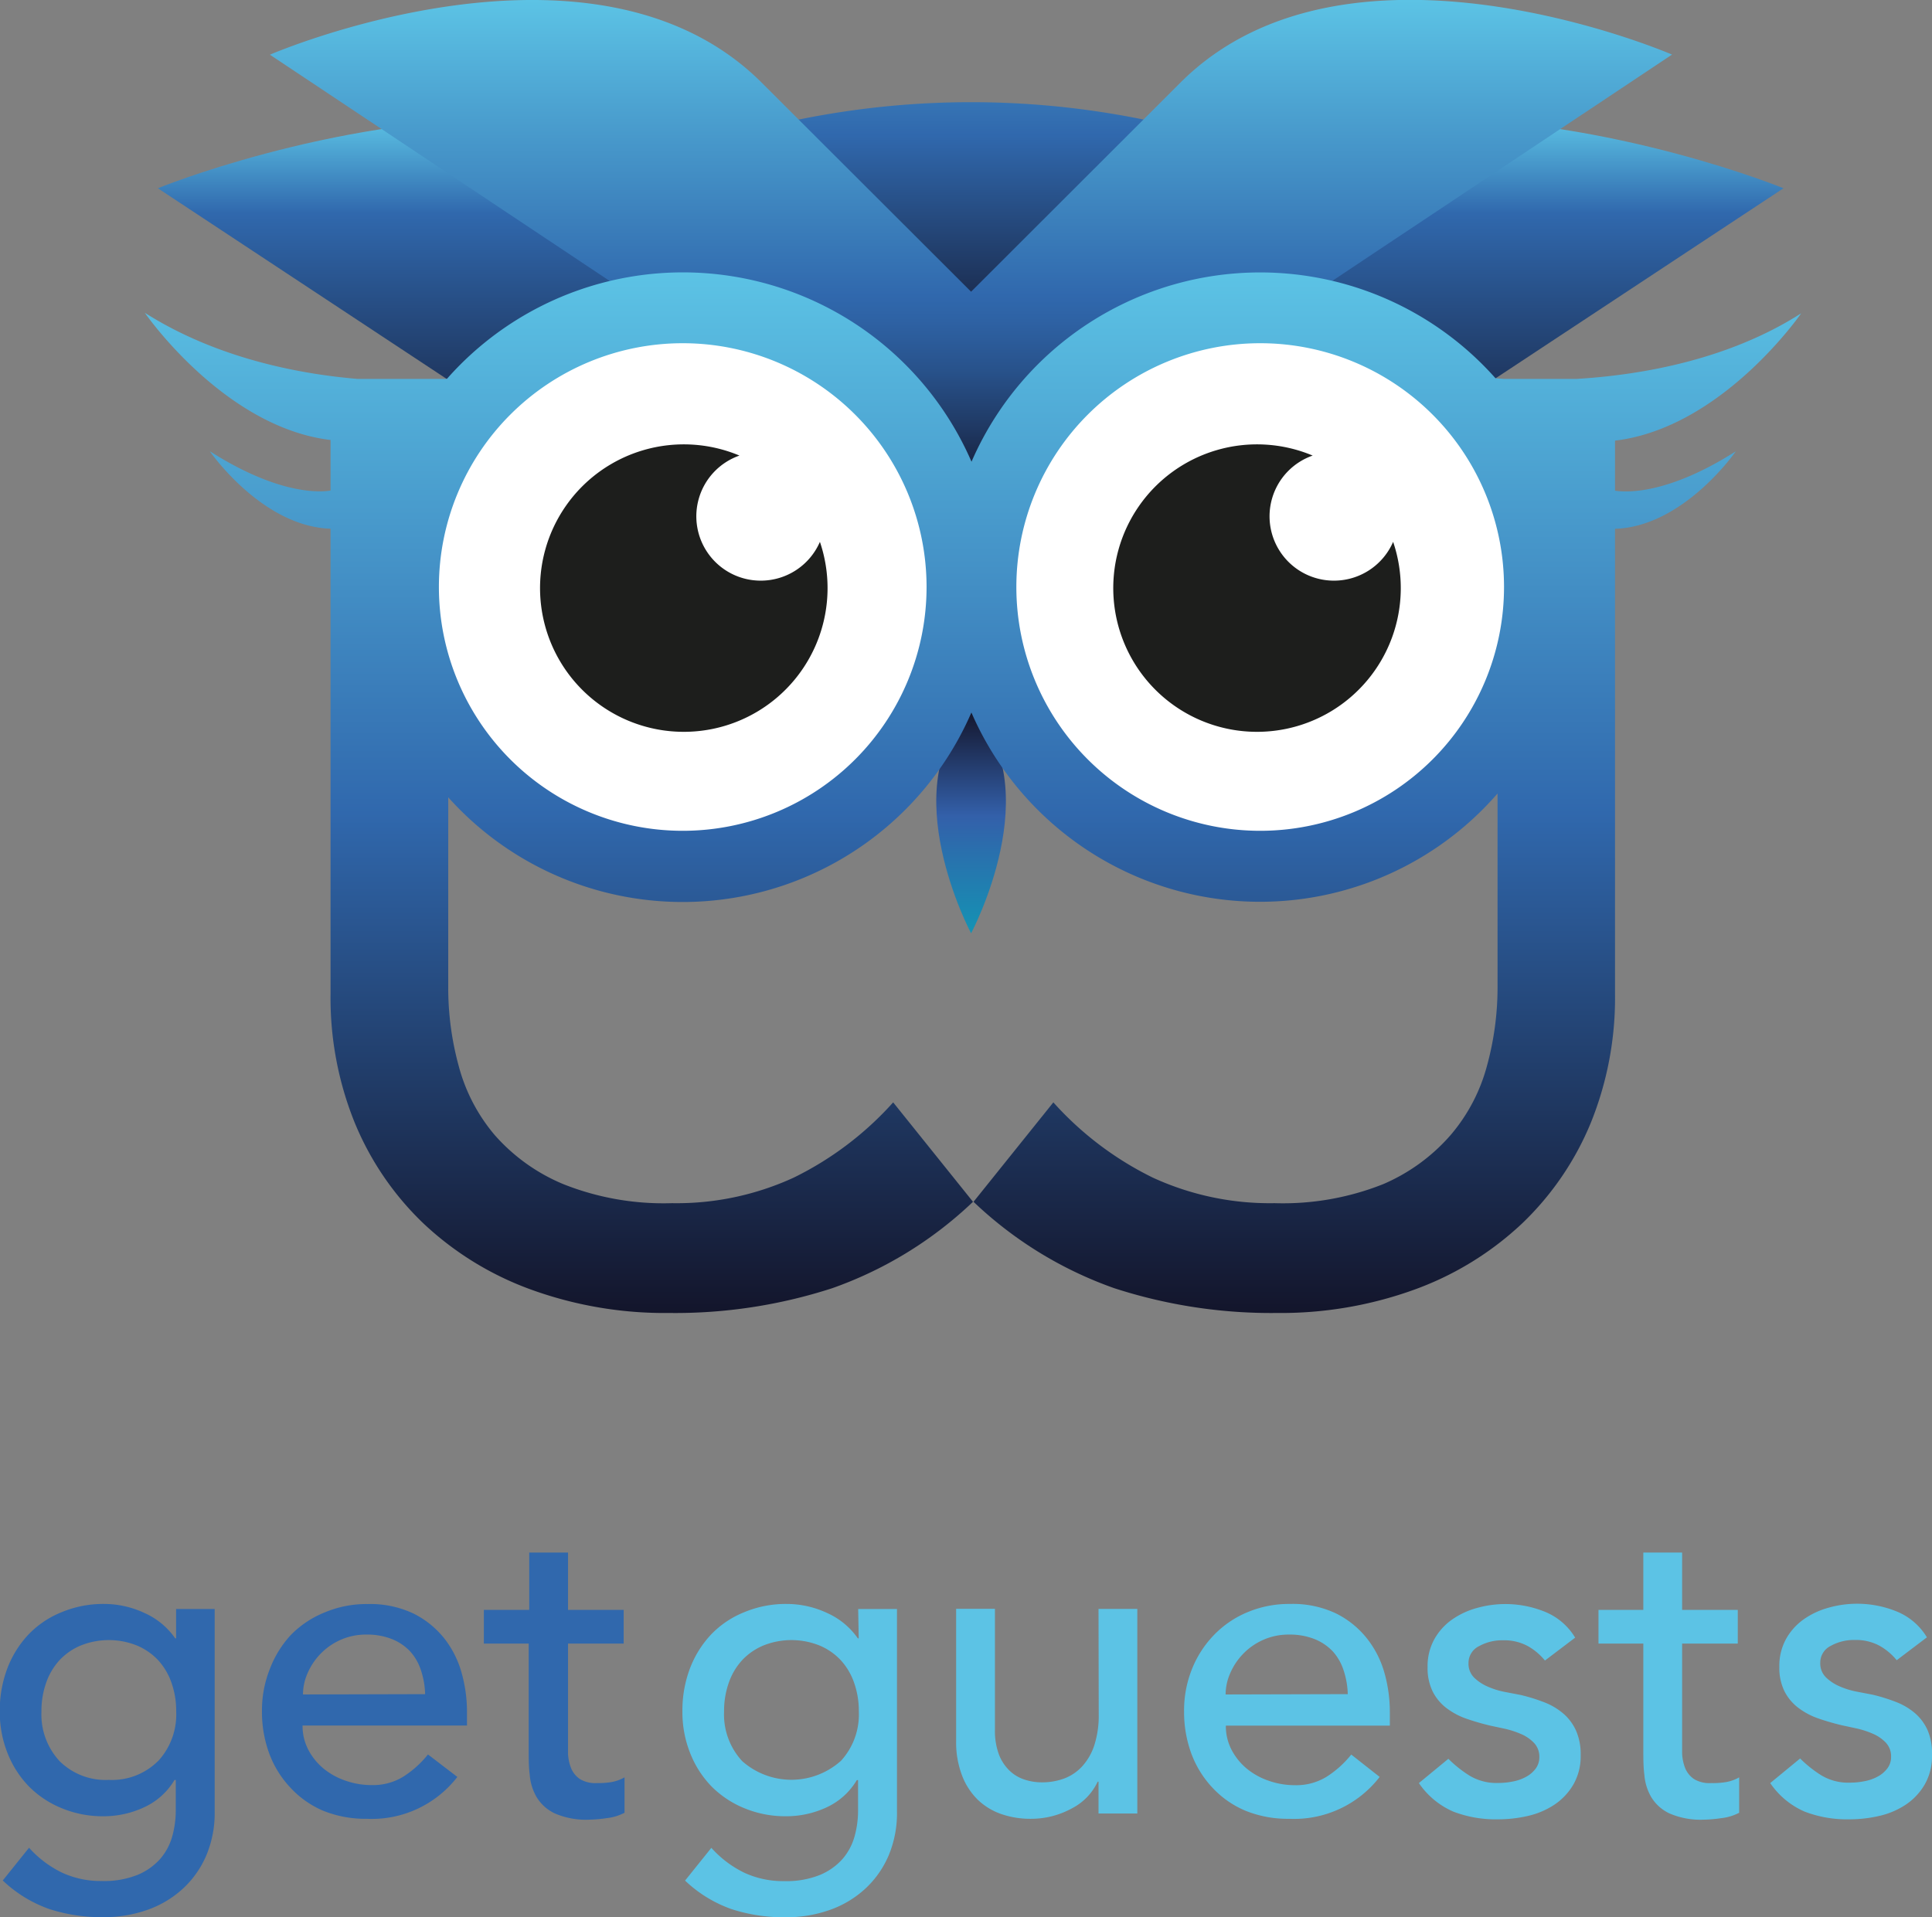
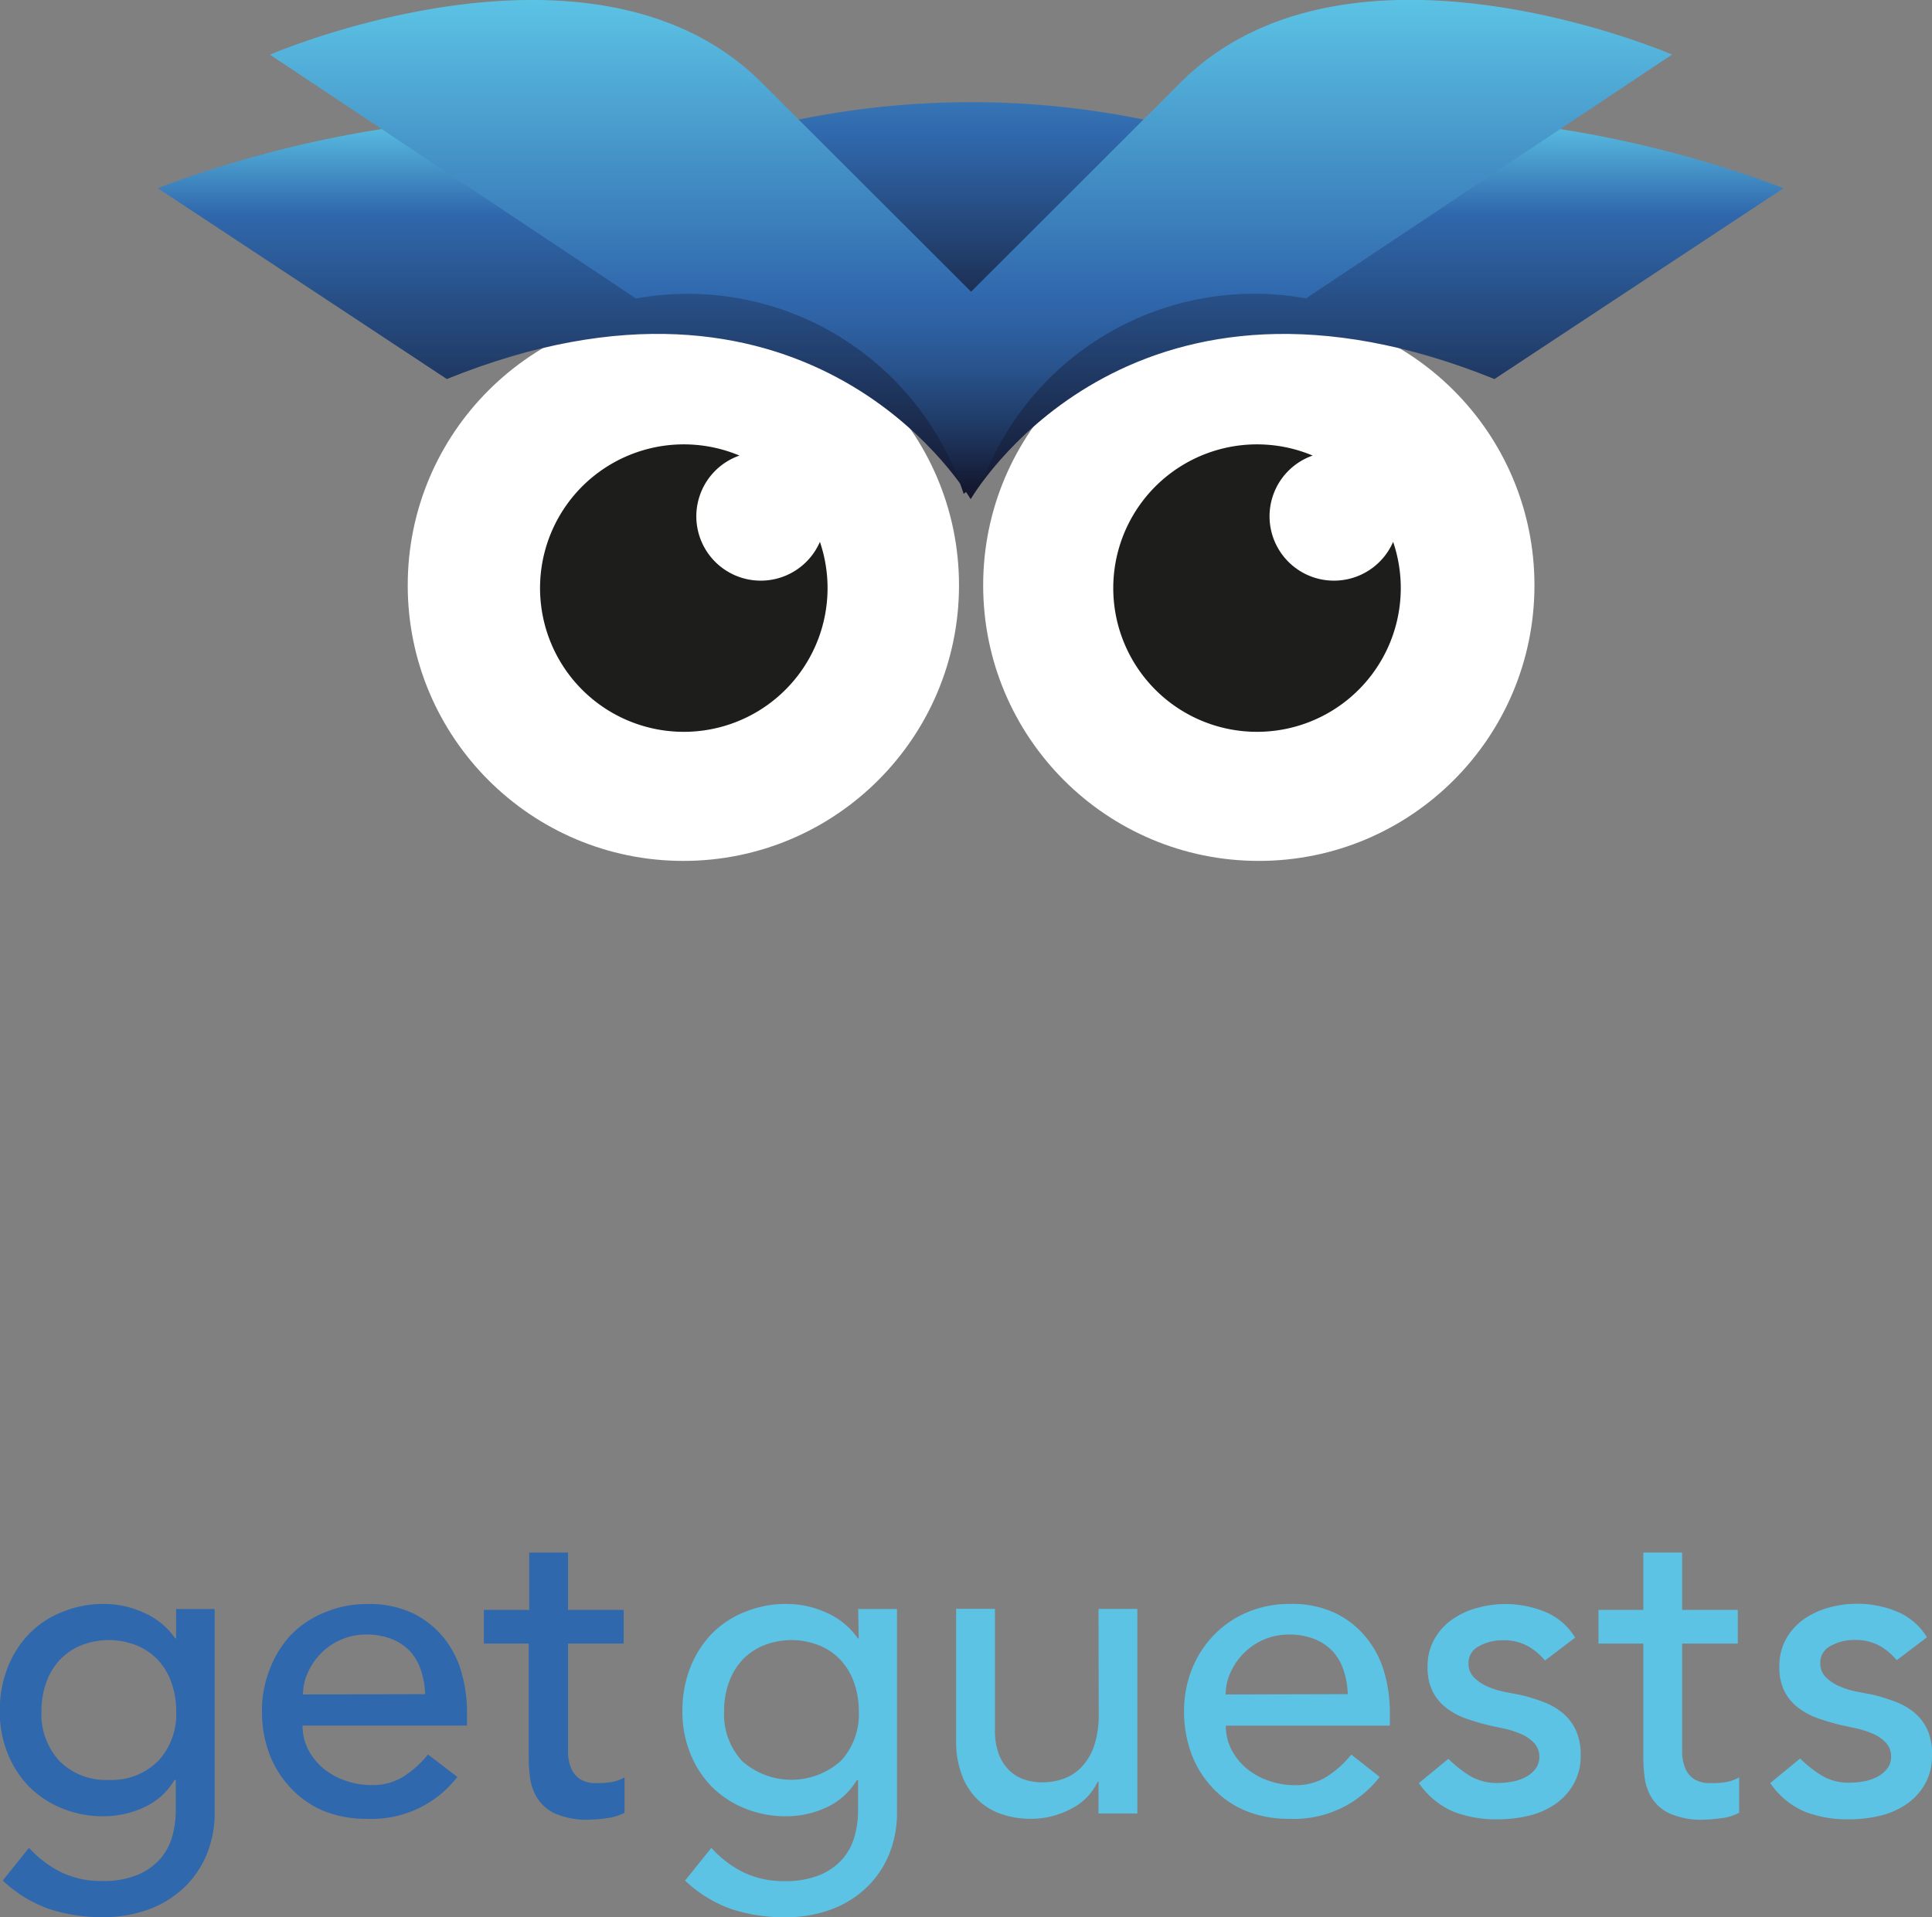
<svg xmlns="http://www.w3.org/2000/svg" xmlns:xlink="http://www.w3.org/1999/xlink" id="Ebene_1" data-name="Ebene 1" viewBox="0 0 182.24 180.87">
  <rect x="0" y="0" width="182.24" height="180.87" fill="#808080" stroke="none" />
  <defs>
    <style>.cls-1{fill:#fff;}.cls-2{fill:#3068ad;}.cls-3{fill:#5cc3e5;}.cls-4{fill:url(#Unbenannter_Verlauf_29);}.cls-5{fill:url(#Unbenannter_Verlauf_19);}.cls-6{fill:url(#Unbenannter_Verlauf_8);}.cls-7{fill:#1d1e1c;}.cls-8{fill:url(#Unbenannter_Verlauf_22);}.cls-9{fill:url(#Unbenannter_Verlauf_19-2);}</style>
    <linearGradient id="Unbenannter_Verlauf_29" x1="143.14" y1="102.99" x2="143.14" y2="66.91" gradientUnits="userSpaceOnUse">
      <stop offset="0" stop-color="#13152b" />
      <stop offset="0.75" stop-color="#3068ad" />
      <stop offset="1" stop-color="#5cc3e5" />
    </linearGradient>
    <linearGradient id="Unbenannter_Verlauf_19" x1="143.14" y1="195.65" x2="143.14" y2="240.98" gradientTransform="matrix(1, 0, 0, -1, 0, 286)" gradientUnits="userSpaceOnUse">
      <stop offset="0" stop-color="#13152b" />
      <stop offset="0.48" stop-color="#3068ad" />
      <stop offset="1" stop-color="#5cc3e5" />
    </linearGradient>
    <linearGradient id="Unbenannter_Verlauf_8" x1="143.14" y1="122.58" x2="143.14" y2="143.83" gradientUnits="userSpaceOnUse">
      <stop offset="0" stop-color="#131429" />
      <stop offset="0.48" stop-color="#3360aa" />
      <stop offset="1" stop-color="#1493b4" />
    </linearGradient>
    <linearGradient id="Unbenannter_Verlauf_22" x1="143.14" y1="102.35" x2="143.14" y2="55.78" gradientUnits="userSpaceOnUse">
      <stop offset="0" stop-color="#13152b" />
      <stop offset="0.13" stop-color="#1f3862" />
      <stop offset="0.25" stop-color="#28528b" />
      <stop offset="0.35" stop-color="#2e62a4" />
      <stop offset="0.4" stop-color="#3068ad" />
      <stop offset="1" stop-color="#5cc3e5" />
    </linearGradient>
    <linearGradient id="Unbenannter_Verlauf_19-2" x1="143.32" y1="179.65" x2="143.32" y2="81.49" gradientTransform="matrix(1, 0, 0, 1, 0, 0)" xlink:href="#Unbenannter_Verlauf_19" />
  </defs>
  <title>GetGuests_Logo_color_weisseaugen</title>
  <circle class="cls-1" cx="64.46" cy="55.22" r="26" />
  <circle class="cls-1" cx="118.74" cy="55.22" r="26" />
  <path class="cls-2" d="M68.15,210.35h-.08a7,7,0,0,0-2.91-2.4,9,9,0,0,0-3.81-.85,10.19,10.19,0,0,0-4,.78A8.89,8.89,0,0,0,54.21,210a9.67,9.67,0,0,0-2,3.24,11.2,11.2,0,0,0-.69,4,10.42,10.42,0,0,0,.73,3.93,9.48,9.48,0,0,0,2,3.13,9.31,9.31,0,0,0,3.11,2.07,10.09,10.09,0,0,0,3.93.76,9,9,0,0,0,3.81-.83A6.46,6.46,0,0,0,68,223.71h.12v2.85a9.17,9.17,0,0,1-.32,2.42,5.52,5.52,0,0,1-1.12,2.14,5.84,5.84,0,0,1-2.14,1.53,8.47,8.47,0,0,1-3.38.59,8.7,8.7,0,0,1-3.79-.8,10.07,10.07,0,0,1-3.09-2.34l-2.48,3.09a12.25,12.25,0,0,0,4.38,2.69,15.89,15.89,0,0,0,5.07.77,12.23,12.23,0,0,0,4.31-.73,9.67,9.67,0,0,0,3.34-2.06,9.15,9.15,0,0,0,2.14-3.13,10.31,10.31,0,0,0,.75-4V207.58H68.15Zm-1.71,11.58a6.15,6.15,0,0,1-4.64,1.77,6.16,6.16,0,0,1-4.64-1.77,6.48,6.48,0,0,1-1.71-4.7,7.93,7.93,0,0,1,.45-2.71,6.08,6.08,0,0,1,1.26-2.12,5.79,5.79,0,0,1,2-1.38,7.11,7.11,0,0,1,5.29,0,5.82,5.82,0,0,1,2,1.38,6.08,6.08,0,0,1,1.26,2.12,7.93,7.93,0,0,1,.45,2.71A6.48,6.48,0,0,1,66.44,221.94Z" transform="translate(-51.54 -55.78)" />
  <path class="cls-2" d="M93.43,210.33A8.59,8.59,0,0,0,90.53,208a9.55,9.55,0,0,0-4.34-.89,10.12,10.12,0,0,0-4,.78A9.39,9.39,0,0,0,79,210,9.87,9.87,0,0,0,77,213.22a10.53,10.53,0,0,0-.75,4,11.38,11.38,0,0,0,.69,4,9.53,9.53,0,0,0,2,3.22A9,9,0,0,0,82,226.6a10.59,10.59,0,0,0,4.13.77,10.19,10.19,0,0,0,8.55-3.95l-2.77-2.12a9.52,9.52,0,0,1-2.32,2.09,5.46,5.46,0,0,1-3,.8,7.42,7.42,0,0,1-2.44-.41,6.64,6.64,0,0,1-2.08-1.14,5.76,5.76,0,0,1-1.44-1.77,4.83,4.83,0,0,1-.55-2.3H95.59v-1.3a13.62,13.62,0,0,0-.51-3.68A9.26,9.26,0,0,0,93.43,210.33Zm-13.31,5.31a5,5,0,0,1,.43-2,6.09,6.09,0,0,1,1.2-1.81,6,6,0,0,1,1.89-1.33,5.9,5.9,0,0,1,2.46-.51,6.34,6.34,0,0,1,2.42.43,4.82,4.82,0,0,1,1.73,1.18,4.92,4.92,0,0,1,1,1.77,7.67,7.67,0,0,1,.39,2.24Z" transform="translate(-51.54 -55.78)" />
  <path class="cls-2" d="M107.85,224a2.8,2.8,0,0,1-1.61-.38,2.31,2.31,0,0,1-.82-1,4.22,4.22,0,0,1-.3-1.42c0-.53,0-1.06,0-1.61v-8.75h5.25v-3.18h-5.25v-5.41h-3.66v5.41H97.18v3.18h4.23v10.06c0,.79,0,1.57.1,2.34a4.93,4.93,0,0,0,.65,2.09,4,4,0,0,0,1.71,1.53,7.36,7.36,0,0,0,3.28.59,12.49,12.49,0,0,0,1.61-.14,4.74,4.74,0,0,0,1.69-.51v-3.34a3.82,3.82,0,0,1-1.26.45A7.63,7.63,0,0,1,107.85,224Z" transform="translate(-51.54 -55.78)" />
  <path class="cls-3" d="M132.54,210.35h-.08a7,7,0,0,0-2.91-2.4,9,9,0,0,0-3.81-.85,10.19,10.19,0,0,0-4,.78A8.89,8.89,0,0,0,118.6,210a9.67,9.67,0,0,0-2,3.24,11.2,11.2,0,0,0-.69,4,10.42,10.42,0,0,0,.73,3.93,9.48,9.48,0,0,0,2,3.13,9.31,9.31,0,0,0,3.11,2.07,10.09,10.09,0,0,0,3.93.76,9,9,0,0,0,3.81-.83,6.46,6.46,0,0,0,2.87-2.58h.12v2.85a9.17,9.17,0,0,1-.32,2.42,5.52,5.52,0,0,1-1.12,2.14,5.84,5.84,0,0,1-2.14,1.53,8.47,8.47,0,0,1-3.38.59,8.7,8.7,0,0,1-3.79-.8,10.07,10.07,0,0,1-3.09-2.34l-2.48,3.09a12.25,12.25,0,0,0,4.38,2.69,15.89,15.89,0,0,0,5.07.77,12.23,12.23,0,0,0,4.31-.73,9.67,9.67,0,0,0,3.34-2.06,9.15,9.15,0,0,0,2.14-3.13,10.31,10.31,0,0,0,.75-4V207.58h-3.66Zm-1.71,11.58a7,7,0,0,1-9.28,0,6.48,6.48,0,0,1-1.71-4.7,7.93,7.93,0,0,1,.45-2.71,6.08,6.08,0,0,1,1.26-2.12,5.79,5.79,0,0,1,2-1.38,7.11,7.11,0,0,1,5.29,0,5.82,5.82,0,0,1,2,1.38,6.08,6.08,0,0,1,1.26,2.12,7.93,7.93,0,0,1,.45,2.71A6.48,6.48,0,0,1,130.83,221.94Z" transform="translate(-51.54 -55.78)" />
  <path class="cls-3" d="M155.18,217.52a9.15,9.15,0,0,1-.41,2.89,5.47,5.47,0,0,1-1.14,2,4.44,4.44,0,0,1-1.71,1.16,6,6,0,0,1-2.12.36,5.12,5.12,0,0,1-1.65-.27,3.65,3.65,0,0,1-1.4-.85,4.18,4.18,0,0,1-1-1.55,6.41,6.41,0,0,1-.36-2.3v-11.4h-3.66V220a8.79,8.79,0,0,0,.57,3.32,6.37,6.37,0,0,0,1.52,2.3,6.07,6.07,0,0,0,2.22,1.32,8.32,8.32,0,0,0,2.69.43,8,8,0,0,0,3.95-1,5.41,5.41,0,0,0,2.4-2.5h.08v3h3.66v-19.3h-3.66Z" transform="translate(-51.54 -55.78)" />
-   <path class="cls-3" d="M180.46,210.33a8.59,8.59,0,0,0-2.91-2.34,9.55,9.55,0,0,0-4.34-.89,10.12,10.12,0,0,0-4,.78,9.39,9.39,0,0,0-3.15,2.14,9.87,9.87,0,0,0-2.08,3.21,10.53,10.53,0,0,0-.75,4,11.39,11.39,0,0,0,.69,4,9.53,9.53,0,0,0,2,3.22A9,9,0,0,0,169,226.6a10.59,10.59,0,0,0,4.13.77,10.19,10.19,0,0,0,8.55-3.95L179,221.31a9.52,9.52,0,0,1-2.32,2.09,5.46,5.46,0,0,1-3,.8,7.42,7.42,0,0,1-2.44-.41,6.64,6.64,0,0,1-2.08-1.14,5.76,5.76,0,0,1-1.44-1.77,4.83,4.83,0,0,1-.55-2.3h15.47v-1.3a13.62,13.62,0,0,0-.51-3.68A9.26,9.26,0,0,0,180.46,210.33Zm-13.31,5.31a5,5,0,0,1,.43-2,6.09,6.09,0,0,1,1.2-1.81,6,6,0,0,1,1.89-1.33,5.9,5.9,0,0,1,2.46-.51,6.34,6.34,0,0,1,2.42.43,4.82,4.82,0,0,1,1.73,1.18,4.92,4.92,0,0,1,1,1.77,7.67,7.67,0,0,1,.39,2.24Z" transform="translate(-51.54 -55.78)" />
+   <path class="cls-3" d="M180.46,210.33a8.59,8.59,0,0,0-2.91-2.34,9.55,9.55,0,0,0-4.34-.89,10.12,10.12,0,0,0-4,.78,9.39,9.39,0,0,0-3.15,2.14,9.87,9.87,0,0,0-2.08,3.21,10.53,10.53,0,0,0-.75,4,11.39,11.39,0,0,0,.69,4,9.53,9.53,0,0,0,2,3.22A9,9,0,0,0,169,226.6a10.59,10.59,0,0,0,4.13.77,10.19,10.19,0,0,0,8.55-3.95L179,221.31a9.52,9.52,0,0,1-2.32,2.09,5.46,5.46,0,0,1-3,.8,7.42,7.42,0,0,1-2.44-.41,6.64,6.64,0,0,1-2.08-1.14,5.76,5.76,0,0,1-1.44-1.77,4.83,4.83,0,0,1-.55-2.3h15.47v-1.3a13.62,13.62,0,0,0-.51-3.68A9.26,9.26,0,0,0,180.46,210.33Zm-13.31,5.31a5,5,0,0,1,.43-2,6.09,6.09,0,0,1,1.2-1.81,6,6,0,0,1,1.89-1.33,5.9,5.9,0,0,1,2.46-.51,6.34,6.34,0,0,1,2.42.43,4.82,4.82,0,0,1,1.73,1.18,4.92,4.92,0,0,1,1,1.77,7.67,7.67,0,0,1,.39,2.24" transform="translate(-51.54 -55.78)" />
  <path class="cls-3" d="M199,217.44a6.16,6.16,0,0,0-1.79-1.06,16.75,16.75,0,0,0-2.22-.69l-1.46-.28a7.55,7.55,0,0,1-1.61-.49,4.29,4.29,0,0,1-1.31-.85,1.84,1.84,0,0,1-.55-1.38,1.76,1.76,0,0,1,1-1.61,4.48,4.48,0,0,1,2.26-.55,4.66,4.66,0,0,1,2.34.55,5.65,5.65,0,0,1,1.61,1.36l2.85-2.16a5.93,5.93,0,0,0-2.85-2.44,9.9,9.9,0,0,0-6.41-.36,7.51,7.51,0,0,0-2.36,1.1,5.61,5.61,0,0,0-1.67,1.86,5.25,5.25,0,0,0-.63,2.62,5,5,0,0,0,.49,2.32,4.52,4.52,0,0,0,1.3,1.55,6.75,6.75,0,0,0,1.88,1q1.06.37,2.24.65l1.4.3a8.78,8.78,0,0,1,1.5.49,3.72,3.72,0,0,1,1.22.83,1.87,1.87,0,0,1,.51,1.35,1.78,1.78,0,0,1-.34,1.08,2.78,2.78,0,0,1-.89.77,4.24,4.24,0,0,1-1.26.45,7.09,7.09,0,0,1-1.4.14,4.92,4.92,0,0,1-2.69-.69,11.38,11.38,0,0,1-2-1.59L185.38,224a7.57,7.57,0,0,0,3.24,2.69,11.14,11.14,0,0,0,4.21.73,12.42,12.42,0,0,0,2.83-.32,7.53,7.53,0,0,0,2.5-1.06,5.81,5.81,0,0,0,1.79-1.9,5.35,5.35,0,0,0,.69-2.79,5.48,5.48,0,0,0-.43-2.28A4.62,4.62,0,0,0,199,217.44Z" transform="translate(-51.54 -55.78)" />
  <path class="cls-3" d="M212.94,224a2.8,2.8,0,0,1-1.61-.38,2.31,2.31,0,0,1-.82-1,4.22,4.22,0,0,1-.3-1.42c0-.53,0-1.06,0-1.61v-8.75h5.25v-3.18h-5.25v-5.41h-3.66v5.41h-4.23v3.18h4.23v10.06c0,.79,0,1.57.1,2.34a4.93,4.93,0,0,0,.65,2.09,4,4,0,0,0,1.71,1.53,7.36,7.36,0,0,0,3.28.59,12.49,12.49,0,0,0,1.61-.14,4.74,4.74,0,0,0,1.69-.51v-3.34a3.82,3.82,0,0,1-1.26.45A7.63,7.63,0,0,1,212.94,224Z" transform="translate(-51.54 -55.78)" />
  <path class="cls-3" d="M233.36,219a4.62,4.62,0,0,0-1.18-1.59,6.16,6.16,0,0,0-1.79-1.06,16.75,16.75,0,0,0-2.22-.69l-1.46-.28a7.56,7.56,0,0,1-1.61-.49,4.29,4.29,0,0,1-1.31-.85,1.84,1.84,0,0,1-.55-1.38,1.76,1.76,0,0,1,1-1.61,4.48,4.48,0,0,1,2.26-.55,4.66,4.66,0,0,1,2.34.55,5.65,5.65,0,0,1,1.61,1.36l2.85-2.16a5.93,5.93,0,0,0-2.85-2.44,9.9,9.9,0,0,0-6.41-.36,7.51,7.51,0,0,0-2.36,1.1,5.61,5.61,0,0,0-1.67,1.86,5.25,5.25,0,0,0-.63,2.62,5,5,0,0,0,.49,2.32,4.52,4.52,0,0,0,1.3,1.55,6.75,6.75,0,0,0,1.88,1q1.06.37,2.24.65l1.4.3a8.78,8.78,0,0,1,1.5.49,3.72,3.72,0,0,1,1.22.83,1.87,1.87,0,0,1,.51,1.35,1.78,1.78,0,0,1-.34,1.08,2.78,2.78,0,0,1-.89.77,4.24,4.24,0,0,1-1.26.45,7.09,7.09,0,0,1-1.4.14,4.92,4.92,0,0,1-2.69-.69,11.38,11.38,0,0,1-2-1.59L218.52,224a7.57,7.57,0,0,0,3.24,2.69,11.14,11.14,0,0,0,4.21.73,12.42,12.42,0,0,0,2.83-.32,7.53,7.53,0,0,0,2.5-1.06,5.81,5.81,0,0,0,1.79-1.9,5.35,5.35,0,0,0,.69-2.79A5.48,5.48,0,0,0,233.36,219Z" transform="translate(-51.54 -55.78)" />
  <path class="cls-4" d="M143.14,99.2C130.52,47.33,66.43,73.54,66.43,73.54l27.26,18c33.49-13.56,48.25,9.42,49.41,11.33V103l0-.07,0,.07v-.13c1.16-1.91,15.92-24.88,49.41-11.33l27.26-18S155.76,47.33,143.14,99.2Z" transform="translate(-51.54 -55.78)" />
  <path class="cls-5" d="M143.14,98.48,166,68.69a81.47,81.47,0,0,0-45.7,0l22.85,29.79Z" transform="translate(-51.54 -55.78)" />
-   <path class="cls-6" d="M143.14,122.58c-7.39,7.39,0,21.25,0,21.25S150.53,130,143.14,122.58Z" transform="translate(-51.54 -55.78)" />
  <path class="cls-7" d="M123.29,110.56a6.07,6.07,0,0,1-2-11.8,13.56,13.56,0,1,0,7.59,8.14A6.08,6.08,0,0,1,123.29,110.56Z" transform="translate(-51.54 -55.78)" />
  <path class="cls-7" d="M177.36,110.56a6.07,6.07,0,0,1-2-11.8,13.56,13.56,0,1,0,7.59,8.14A6.08,6.08,0,0,1,177.36,110.56Z" transform="translate(-51.54 -55.78)" />
  <path class="cls-8" d="M169.86,83.49a27.53,27.53,0,0,1,4.87.44l34.53-23s-30.49-13.21-46.37,2.64L143.14,83.3,123.39,63.58C107.51,47.73,77,60.94,77,60.94l34.53,23a27.38,27.38,0,0,1,30.91,18.43l1.93-1.54A27.4,27.4,0,0,1,169.86,83.49Z" transform="translate(-51.54 -55.78)" />
-   <path class="cls-9" d="M221.44,85.34c-7,4.47-15.31,5.84-21.23,6.19h-6.78l-.82-.06a29.68,29.68,0,0,0-49.43,7.87,29.68,29.68,0,0,0-49.49-7.81h-8.4c-5.71-.48-13.4-2-20.09-6.24,0,0,7.44,10.8,17.52,12v4.77c-.91.15-4.82.47-11.39-3.71,0,0,4.89,7.1,11.39,7.31v43.87A31.38,31.38,0,0,0,85,161.7a27.74,27.74,0,0,0,6.48,9.5,29.39,29.39,0,0,0,10.12,6.23,37,37,0,0,0,13.08,2.22,48,48,0,0,0,15.37-2.34,37.09,37.09,0,0,0,13.27-8.15l-7.53-9.38a30.74,30.74,0,0,1-9.38,7.1,26.4,26.4,0,0,1-11.48,2.41,25.56,25.56,0,0,1-10.24-1.79,17.61,17.61,0,0,1-6.48-4.63,16.65,16.65,0,0,1-3.39-6.48,28,28,0,0,1-1-7.34V131a29.69,29.69,0,0,0,49.35-8,29.68,29.68,0,0,0,49.63,7.64V149a28,28,0,0,1-1,7.34,16.65,16.65,0,0,1-3.39,6.48A17.61,17.61,0,0,1,182,167.5a25.56,25.56,0,0,1-10.24,1.79,26.4,26.4,0,0,1-11.48-2.41,30.74,30.74,0,0,1-9.38-7.1l-7.53,9.38a37.09,37.09,0,0,0,13.27,8.15A48,48,0,0,0,172,179.65,37,37,0,0,0,185,177.43a29.39,29.39,0,0,0,10.12-6.23,27.74,27.74,0,0,0,6.48-9.5,31.38,31.38,0,0,0,2.28-12.16V105.67c6.5-.21,11.39-7.31,11.39-7.31-6.57,4.18-10.48,3.86-11.39,3.71V97.35C214,96.15,221.44,85.34,221.44,85.34Zm-105.5,48.82a23,23,0,1,1,23-23A23,23,0,0,1,115.94,134.16ZM192.81,91.7h0Zm-22.4,42.46a23,23,0,1,1,23-23A23,23,0,0,1,170.42,134.16Z" transform="translate(-51.54 -55.78)" />
</svg>